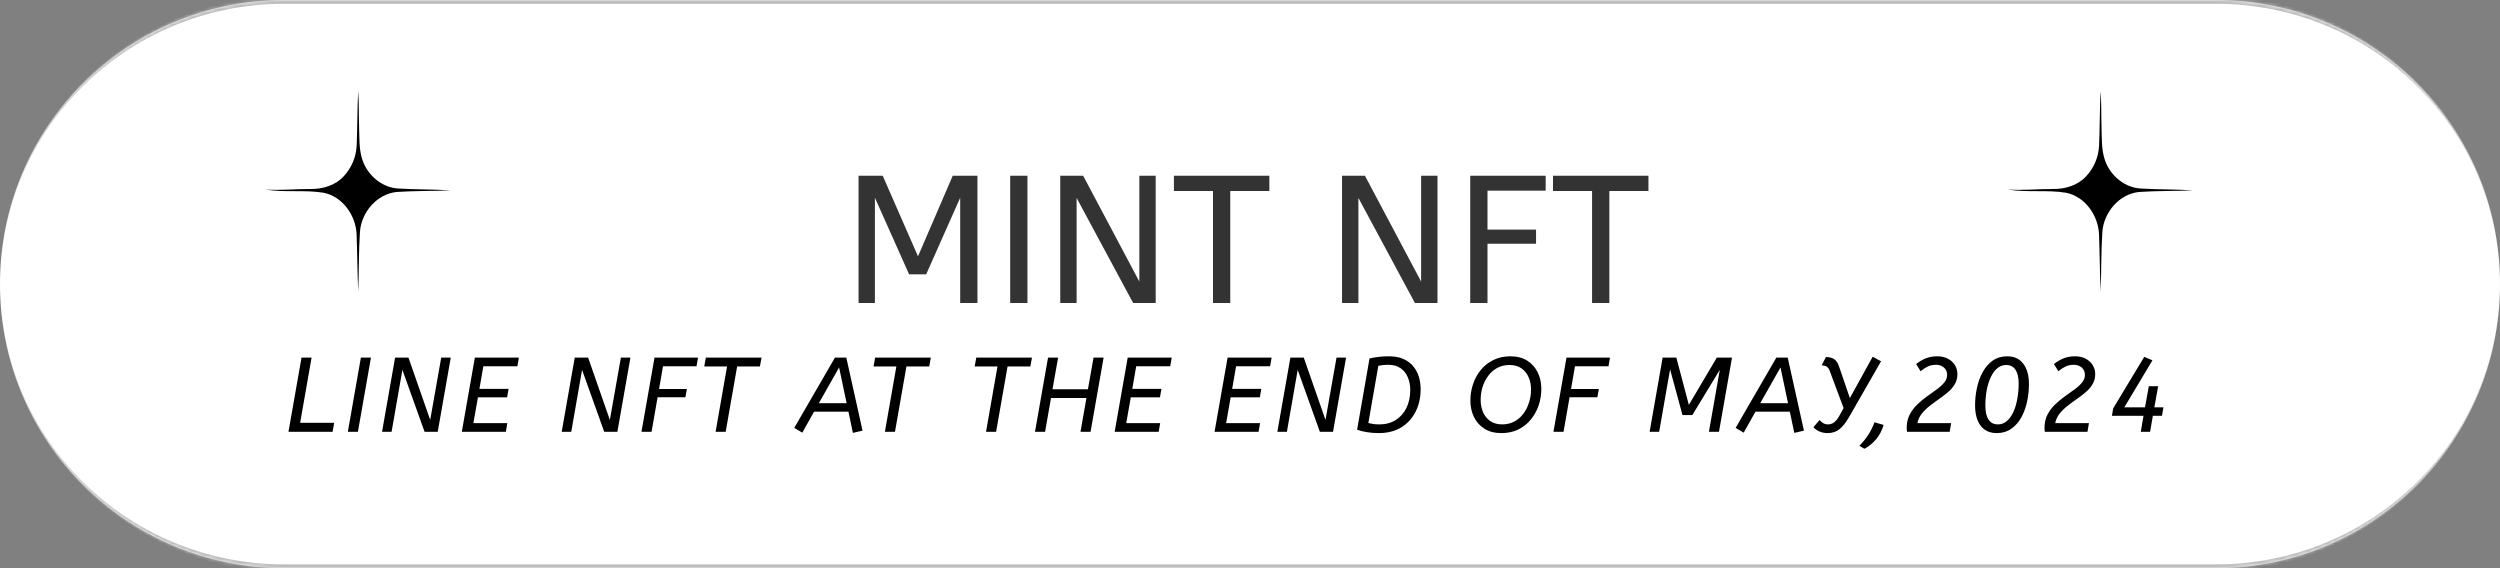
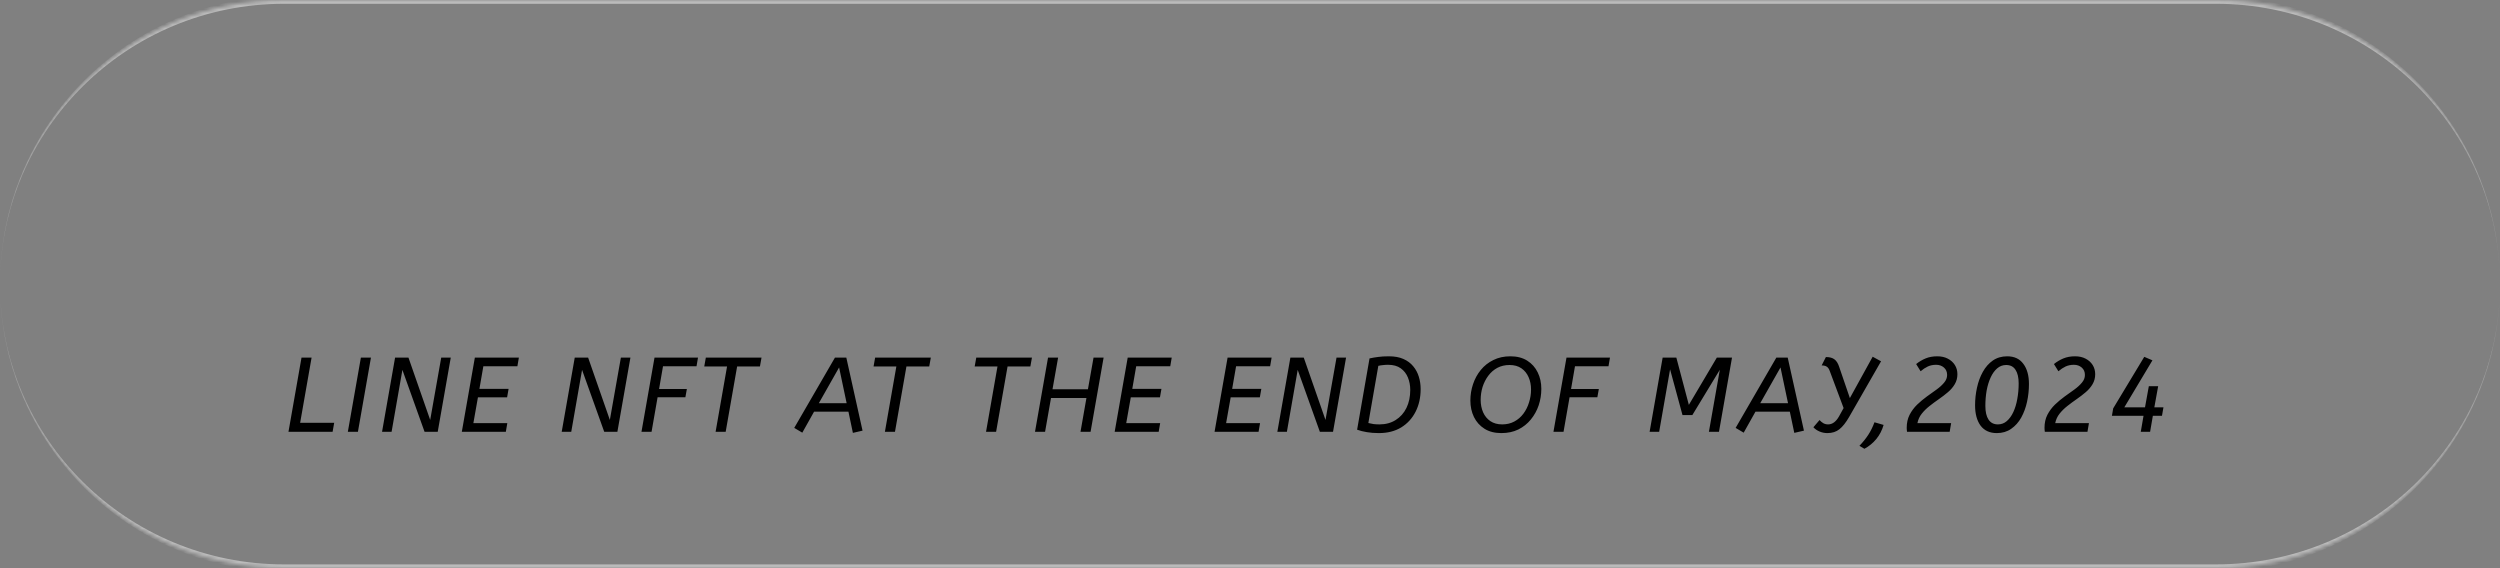
<svg xmlns="http://www.w3.org/2000/svg" width="660" height="150" viewBox="0 0 660 150" fill="none">
  <rect x="0" y="0" width="660" height="150" fill="#808080" stroke="none" />
  <mask id="path-1-inside-1_6858_126" fill="white">
    <path d="M0 75C0 33.579 33.579 0 75 0H585C626.421 0 660 33.579 660 75C660 116.421 626.421 150 585 150H75C33.579 150 0 116.421 0 75Z" />
  </mask>
-   <path d="M0 75C0 33.579 33.579 0 75 0H585C626.421 0 660 33.579 660 75C660 116.421 626.421 150 585 150H75C33.579 150 0 116.421 0 75Z" fill="white" />
  <path d="M0 75C0 33.026 34.026 -1 76 -1H584C625.974 -1 660 33.026 660 75C660 34.131 626.421 1 585 1H75C33.579 1 0 34.131 0 75ZM660 75C660 116.974 625.974 151 584 151H76C34.026 151 0 116.974 0 75C0 115.869 33.579 149 75 149H585C626.421 149 660 115.869 660 75ZM0 150V0V150ZM660 0V150V0Z" fill="#BBBBBB" mask="url(#path-1-inside-1_6858_126)" />
-   <path d="M554.547 24C554.799 27.157 554.7 30.319 554.799 33.491C554.913 36.451 554.725 39.499 555.723 42.336C557.092 46.317 560.873 49.548 565.177 49.77C569.783 50.051 574.404 49.957 579.015 50.263C574.241 50.446 569.457 50.367 564.683 50.682C559.449 51.25 555.437 56.035 555.031 61.14C554.67 66.419 554.789 71.717 554.562 77C554.349 71.919 554.33 66.828 554.137 61.742C553.875 56.809 550.465 51.921 545.454 50.89C540.354 50.051 535.075 50.89 530 50.026C533.954 50.308 537.971 49.878 541.96 49.893C545.132 49.947 548.468 48.981 550.677 46.608C552.782 44.384 554.018 41.48 554.161 38.424C554.349 33.624 554.334 28.81 554.547 24Z" fill="black" />
-   <path d="M94.547 24C94.799 27.157 94.7 30.319 94.799 33.491C94.913 36.451 94.725 39.499 95.723 42.336C97.092 46.317 100.873 49.548 105.177 49.77C109.783 50.051 114.404 49.957 119.015 50.263C114.241 50.446 109.457 50.367 104.683 50.682C99.449 51.25 95.436 56.035 95.031 61.14C94.671 66.419 94.789 71.717 94.562 77C94.349 71.919 94.329 66.828 94.137 61.742C93.875 56.809 90.465 51.921 85.454 50.89C80.353 50.051 75.075 50.89 70 50.026C73.954 50.308 77.972 49.878 81.96 49.893C85.132 49.947 88.468 48.981 90.677 46.608C92.782 44.384 94.018 41.48 94.162 38.424C94.349 33.624 94.334 28.81 94.547 24Z" fill="black" />
-   <path d="M226.656 80V46.4H233.04L242.352 67.664L251.52 46.4H258.048V80H253.488V52.208L244.512 72.416H240L230.976 52.208V80H226.656ZM266.687 80V46.4H271.247V80H266.687ZM279.906 80V46.4H285.954L300.786 74.336V46.4H305.106V80H299.154L284.226 52.256V80H279.906ZM320.23 80V50.432H309.91V46.4H335.11V50.432H324.79V80H320.23ZM354.297 80V46.4H360.345L375.177 74.336V46.4H379.497V80H373.545L358.617 52.256V80H354.297ZM388.14 80V46.4H408.06V50.336H392.7V60.608H405.516V64.352H392.7V80H388.14ZM420.308 80V50.432H409.988V46.4H435.188V50.432H424.868V80H420.308Z" fill="#333333" />
  <path d="M79.6 94.4H82.26L79.237 111.62H88.225L87.805 114H76.156L79.6 94.4ZM91.83 114L95.274 94.4H97.934L94.49 114H91.83ZM106.235 97.648L103.379 114H100.859L104.303 94.4H107.831L113.571 110.864L116.483 94.4H119.003L115.559 114H112.087L106.235 97.648ZM125.363 94.4H136.983L136.591 96.696H127.603L126.567 102.66H134.267L133.875 104.9H126.175L124.971 111.704H133.931L133.539 114H121.919L125.363 94.4ZM153.665 97.648L150.809 114H148.289L151.733 94.4H155.261L161.001 110.864L163.913 94.4H166.433L162.989 114H159.517L153.665 97.648ZM172.793 94.4H184.273L183.881 96.696H175.033L173.997 102.688H181.333L180.941 104.872H173.605L172.009 114H169.349L172.793 94.4ZM186.341 94.4H201.041L200.621 96.752H194.601L191.577 114H188.917L191.941 96.752H185.921L186.341 94.4ZM209.679 112.964L220.431 94.4H223.427L227.711 113.692L225.163 114.28L223.987 108.68H214.915L211.807 114.224L209.679 112.964ZM216.175 106.44H223.511L221.523 97.004L216.175 106.44ZM231.037 94.4H245.737L245.317 96.752H239.297L236.273 114H233.613L236.637 96.752H230.617L231.037 94.4ZM257.735 94.4H272.435L272.015 96.752H265.995L262.971 114H260.311L263.335 96.752H257.315L257.735 94.4ZM286.819 105.068H277.467L275.899 114H273.239L276.683 94.4H279.343L277.859 102.772H287.211L288.695 94.4H291.355L287.911 114H285.251L286.819 105.068ZM297.716 94.4H309.336L308.944 96.696H299.956L298.92 102.66H306.62L306.228 104.9H298.528L297.324 111.704H306.284L305.892 114H294.272L297.716 94.4ZM324.086 94.4H335.706L335.314 96.696H326.326L325.29 102.66H332.99L332.598 104.9H324.898L323.694 111.704H332.654L332.262 114H320.642L324.086 94.4ZM342.594 97.648L339.738 114H337.218L340.662 94.4H344.19L349.93 110.864L352.842 94.4H355.362L351.918 114H348.446L342.594 97.648ZM361.554 94.624C362.32 94.456 363.085 94.325 363.85 94.232C364.616 94.12 365.558 94.064 366.678 94.064C368.172 94.064 369.441 94.297 370.486 94.764C371.55 95.231 372.418 95.875 373.09 96.696C373.762 97.499 374.257 98.423 374.574 99.468C374.892 100.495 375.05 101.577 375.05 102.716C375.05 104.956 374.602 106.953 373.706 108.708C372.81 110.463 371.541 111.844 369.898 112.852C368.256 113.841 366.296 114.336 364.018 114.336C362.824 114.336 361.76 114.252 360.826 114.084C359.893 113.935 359.044 113.72 358.278 113.44L361.554 94.624ZM366.454 96.304C365.969 96.304 365.512 96.332 365.082 96.388C364.653 96.425 364.252 96.491 363.878 96.584L361.246 111.676C361.676 111.788 362.133 111.881 362.618 111.956C363.104 112.012 363.626 112.04 364.186 112.04C365.81 112.04 367.229 111.657 368.442 110.892C369.674 110.127 370.626 109.063 371.298 107.7C371.97 106.319 372.306 104.732 372.306 102.94C372.306 101.764 372.101 100.672 371.69 99.664C371.28 98.656 370.645 97.844 369.786 97.228C368.928 96.612 367.817 96.304 366.454 96.304ZM396.355 114.336C394.601 114.336 393.117 113.953 391.903 113.188C390.69 112.423 389.766 111.396 389.131 110.108C388.497 108.801 388.179 107.345 388.179 105.74C388.179 104.247 388.413 102.809 388.879 101.428C389.346 100.028 390.027 98.777 390.923 97.676C391.838 96.556 392.949 95.679 394.255 95.044C395.562 94.391 397.055 94.064 398.735 94.064C400.49 94.064 401.974 94.447 403.187 95.212C404.401 95.977 405.325 97.013 405.959 98.32C406.594 99.608 406.911 101.055 406.911 102.66C406.911 104.153 406.678 105.6 406.211 107C405.745 108.381 405.054 109.632 404.139 110.752C403.243 111.853 402.142 112.731 400.835 113.384C399.529 114.019 398.035 114.336 396.355 114.336ZM398.511 96.36C397.317 96.36 396.243 96.612 395.291 97.116C394.358 97.62 393.565 98.311 392.911 99.188C392.258 100.065 391.754 101.055 391.399 102.156C391.063 103.257 390.895 104.396 390.895 105.572C390.895 106.767 391.11 107.859 391.539 108.848C391.969 109.819 392.603 110.593 393.443 111.172C394.302 111.751 395.347 112.04 396.579 112.04C397.774 112.04 398.838 111.788 399.771 111.284C400.723 110.78 401.526 110.089 402.179 109.212C402.833 108.335 403.327 107.345 403.663 106.244C404.018 105.143 404.195 104.004 404.195 102.828C404.195 101.633 403.981 100.551 403.551 99.58C403.122 98.591 402.487 97.807 401.647 97.228C400.807 96.649 399.762 96.36 398.511 96.36ZM413.555 94.4H425.035L424.643 96.696H415.795L414.759 102.688H422.095L421.703 104.872H414.367L412.771 114H410.111L413.555 94.4ZM454.033 97.62L446.781 109.576H444.177L440.901 97.508L438.017 114H435.497L438.941 94.4H442.553L445.857 106.888L453.249 94.4H457.253L453.809 114H451.149L454.033 97.62ZM458.207 112.964L468.959 94.4H471.955L476.239 113.692L473.691 114.28L472.515 108.68H463.443L460.335 114.224L458.207 112.964ZM464.703 106.44H472.039L470.051 97.004L464.703 106.44ZM482.625 112.04C483.745 112.04 484.706 111.331 485.509 109.912L486.713 107.728L483.017 97.844C482.83 97.34 482.569 96.985 482.233 96.78C481.916 96.575 481.477 96.472 480.917 96.472L482.037 94.26C483.026 94.26 483.782 94.465 484.305 94.876C484.828 95.268 485.238 95.921 485.537 96.836L488.365 105.096L494.385 94.176L496.597 95.38L488.169 110.08C487.31 111.573 486.452 112.656 485.593 113.328C484.753 114 483.698 114.336 482.429 114.336C481.701 114.336 481.01 114.196 480.357 113.916C479.704 113.636 479.162 113.263 478.733 112.796L480.357 110.892C480.656 111.228 480.992 111.508 481.365 111.732C481.738 111.937 482.158 112.04 482.625 112.04ZM497.273 112.18C496.862 113.599 496.218 114.84 495.341 115.904C494.463 116.968 493.418 117.827 492.205 118.48L490.889 117.696C491.803 116.744 492.578 115.783 493.213 114.812C493.847 113.841 494.398 112.731 494.865 111.48L497.273 112.18ZM516.755 98.796C516.755 99.767 516.522 100.644 516.055 101.428C515.607 102.193 515.01 102.893 514.263 103.528C513.517 104.163 512.714 104.779 511.855 105.376C511.015 105.955 510.194 106.561 509.391 107.196C508.607 107.812 507.926 108.484 507.347 109.212C506.769 109.94 506.386 110.771 506.199 111.704H515.103L514.711 114H503.455C503.437 113.851 503.418 113.683 503.399 113.496C503.381 113.309 503.371 113.132 503.371 112.964C503.371 111.657 503.623 110.509 504.127 109.52C504.65 108.512 505.313 107.616 506.115 106.832C506.937 106.048 507.795 105.329 508.691 104.676C509.606 104.023 510.465 103.407 511.267 102.828C512.089 102.231 512.751 101.624 513.255 101.008C513.778 100.392 514.039 99.72 514.039 98.992C514.039 98.171 513.759 97.517 513.199 97.032C512.639 96.547 511.949 96.304 511.127 96.304C510.325 96.304 509.597 96.453 508.943 96.752C508.309 97.051 507.674 97.471 507.039 98.012L505.863 96.108C506.629 95.492 507.459 94.997 508.355 94.624C509.251 94.251 510.278 94.064 511.435 94.064C512.499 94.064 513.423 94.269 514.207 94.68C515.01 95.091 515.635 95.651 516.083 96.36C516.531 97.069 516.755 97.881 516.755 98.796ZM527.16 114.336C525.294 114.336 523.866 113.683 522.876 112.376C521.906 111.051 521.42 109.259 521.42 107C521.42 105.432 521.588 103.883 521.924 102.352C522.26 100.803 522.774 99.412 523.464 98.18C524.155 96.929 525.032 95.931 526.096 95.184C527.179 94.437 528.448 94.064 529.904 94.064C531.771 94.064 533.19 94.727 534.16 96.052C535.15 97.359 535.644 99.141 535.644 101.4C535.644 102.968 535.476 104.527 535.14 106.076C534.804 107.607 534.291 108.997 533.6 110.248C532.91 111.48 532.023 112.469 530.94 113.216C529.876 113.963 528.616 114.336 527.16 114.336ZM527.44 112.04C528.336 112.04 529.12 111.751 529.792 111.172C530.483 110.575 531.062 109.772 531.528 108.764C531.995 107.756 532.34 106.608 532.564 105.32C532.807 104.013 532.928 102.651 532.928 101.232C532.928 99.664 532.648 98.46 532.088 97.62C531.547 96.78 530.726 96.36 529.624 96.36C528.728 96.36 527.935 96.659 527.244 97.256C526.572 97.835 526.003 98.628 525.536 99.636C525.07 100.644 524.715 101.801 524.472 103.108C524.248 104.396 524.136 105.749 524.136 107.168C524.136 108.736 524.416 109.94 524.976 110.78C525.536 111.62 526.358 112.04 527.44 112.04ZM553.133 98.796C553.133 99.767 552.9 100.644 552.433 101.428C551.985 102.193 551.388 102.893 550.641 103.528C549.895 104.163 549.092 104.779 548.233 105.376C547.393 105.955 546.572 106.561 545.769 107.196C544.985 107.812 544.304 108.484 543.725 109.212C543.147 109.94 542.764 110.771 542.577 111.704H551.481L551.089 114H539.833C539.815 113.851 539.796 113.683 539.777 113.496C539.759 113.309 539.749 113.132 539.749 112.964C539.749 111.657 540.001 110.509 540.505 109.52C541.028 108.512 541.691 107.616 542.493 106.832C543.315 106.048 544.173 105.329 545.069 104.676C545.984 104.023 546.843 103.407 547.645 102.828C548.467 102.231 549.129 101.624 549.633 101.008C550.156 100.392 550.417 99.72 550.417 98.992C550.417 98.171 550.137 97.517 549.577 97.032C549.017 96.547 548.327 96.304 547.505 96.304C546.703 96.304 545.975 96.453 545.321 96.752C544.687 97.051 544.052 97.471 543.417 98.012L542.241 96.108C543.007 95.492 543.837 94.997 544.733 94.624C545.629 94.251 546.656 94.064 547.813 94.064C548.877 94.064 549.801 94.269 550.585 94.68C551.388 95.091 552.013 95.651 552.461 96.36C552.909 97.069 553.133 97.881 553.133 98.796ZM568.354 109.772L567.626 114H565.162L565.89 109.772H557.546L557.882 107.812L566.086 94.204L568.242 95.128L560.822 107.532H566.282L567.29 101.96H569.754L568.746 107.532H571.154L570.762 109.772H568.354Z" fill="black" />
</svg>